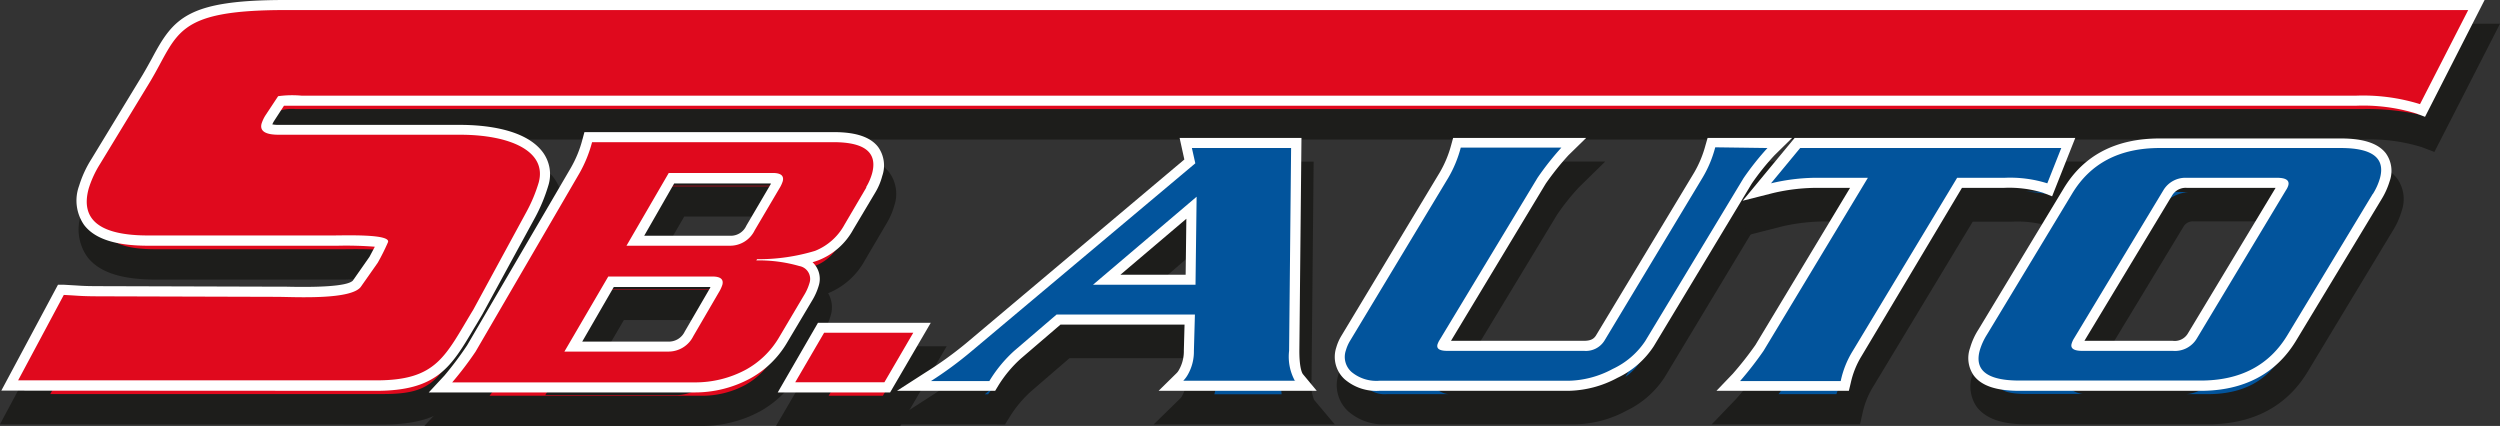
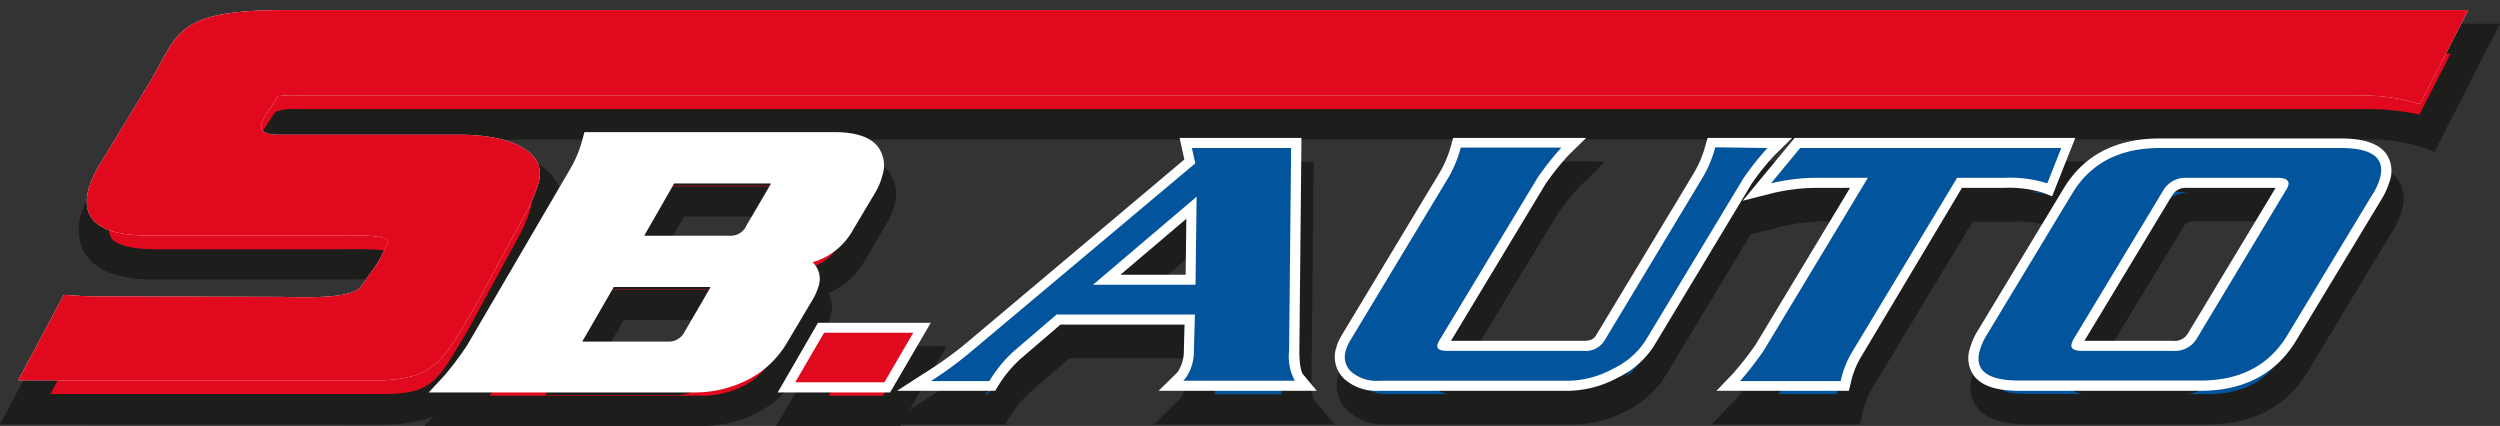
<svg xmlns="http://www.w3.org/2000/svg" id="Livello_1" data-name="Livello 1" viewBox="0 0 248.45 42.33">
  <rect x="0" y="0" width="248.45" height="42.33" fill="#333333" stroke="none" />
  <defs>
    <style>.cls-1{fill:#e0091d;}.cls-2{fill:#1d1d1b;}.cls-3{fill:#02549c;}.cls-4{fill:#fff;}</style>
  </defs>
  <path class="cls-1" d="M78.15,21.59a2.9,2.9,0,0,0,.34-.75c.15-.54-.18-.82-1-.82H67.17L63,27.26H73.29a2.68,2.68,0,0,0,2.43-1.53Zm-6,10.29a3,3,0,0,0,.34-.74c.15-.55-.18-.83-1-.83H61.16L56.8,37.77H67.12a2.75,2.75,0,0,0,2.49-1.53ZM86.82,21.44l-2.17,3.69a5.81,5.81,0,0,1-2.94,2.63A19.63,19.63,0,0,1,76,28.6l-.08.11a14.93,14.93,0,0,1,4.28.56A1.31,1.31,0,0,1,81.1,31a5.25,5.25,0,0,1-.56,1.23L78,36.43a8.62,8.62,0,0,1-3.24,3.13,10.51,10.51,0,0,1-5.15,1.27h-24a32.91,32.91,0,0,0,2.32-3.06L58.31,20A12.56,12.56,0,0,0,59.55,17h24q4.66,0,3.83,3.09a5.66,5.66,0,0,1-.6,1.38" />
  <path class="cls-2" d="M69.65,42.33H42.17l2.35-2.52A33.42,33.42,0,0,0,46.68,37L57,19.27a11.12,11.12,0,0,0,1.09-2.69l.3-1.11H83.59c2.36,0,3.92.54,4.79,1.67a3.63,3.63,0,0,1,.49,3.31,7,7,0,0,1-.76,1.75h0l-2.17,3.69a7.27,7.27,0,0,1-3.64,3.25,2.78,2.78,0,0,1,.25,2.23A6.34,6.34,0,0,1,81.82,33l-2.49,4.2a10.17,10.17,0,0,1-3.8,3.68A12.09,12.09,0,0,1,69.65,42.33Zm-21-3h21a9.08,9.08,0,0,0,4.43-1.08,7.24,7.24,0,0,0,2.68-2.59l2.49-4.21a4.17,4.17,0,0,0,.38-.77h0a13,13,0,0,0-3.8-.46l-1.95-.07a2.08,2.08,0,0,1,.06,1.38,4.1,4.1,0,0,1-.49,1.11L70.9,37a4.2,4.2,0,0,1-3.78,2.27H54.19L60.3,28.81H71.48a2.64,2.64,0,0,1,2,.73l.58-.85a4.42,4.42,0,0,1-.78.07H60.36L66.3,18.52H77.49a2.52,2.52,0,0,1,2.13.88,2,2,0,0,1,.32,1.83,4.49,4.49,0,0,1-.49,1.12h0L77,26.49a6.46,6.46,0,0,1-.38.58,15.88,15.88,0,0,0,4.53-.71,4.37,4.37,0,0,0,2.19-2l2.16-3.7a3.7,3.7,0,0,0,.45-1,1.05,1.05,0,0,0,0-.7c-.14-.19-.81-.5-2.41-.5H60.66a13.21,13.21,0,0,1-1.06,2.31L49.17,38.64Zm10.74-3.06h7.7a1.25,1.25,0,0,0,1.19-.78l2.14-3.68H62Zm12.24-4.45Zm-6.09-6.06h7.72c.36,0,.74-.1,1.14-.78l2-3.46H68Z" />
  <polygon class="cls-1" points="91.47 35.91 88.6 40.83 79.74 40.83 82.61 35.91 91.47 35.91" />
  <path class="cls-2" d="M89.46,42.33H77.12l4.63-7.92H94.08Zm-7.11-3h5.39l1.12-1.92H83.47Z" />
  <path class="cls-1" d="M246,3.83l-4.79,9.36a18.68,18.68,0,0,0-6.43-.85H30.67a9.24,9.24,0,0,0-2.36.06L27,14.31a3.2,3.2,0,0,0-.37.79c-.21.75.35,1.13,1.69,1.13H46.43c4.94,0,8.69,1.61,7.81,4.76a14.85,14.85,0,0,1-1.18,2.86l-5.31,9.76c-2.83,4.65-3.59,7-9.66,7H2.51l4.54-8.49c1.8.08,1.57.14,4.13.14l17,0c1.68,0,7.6.36,8.44-1.07L38.24,29a21.14,21.14,0,0,0,1-2c.47-.88-4.22-.72-5.5-.72H15.41q-7.19,0-5.88-4.67a10,10,0,0,1,1.12-2.43l5-8.22C18.46,6.2,18,3.83,29.07,3.83Z" />
  <path class="cls-2" d="M0,42.16,6.18,30.62l.94.05c.55,0,.91,0,1.22.07.7,0,1.08.07,2.84.07l17,0,.94,0c4.39.09,5.85-.19,6.29-.46L37,28.17q.09-.15.21-.39c-.7,0-1.66-.05-2.89,0H15.41c-3.38,0-5.59-.74-6.74-2.26a4.72,4.72,0,0,1-.58-4.32,11.43,11.43,0,0,1,1.28-2.79l5-8.22c.37-.63.69-1.21,1-1.75,2.24-4.1,3.75-6.08,13.76-6.08H248.45l-6.52,12.74-1.26-.48a17.42,17.42,0,0,0-5.89-.75H29.16l-.6.9H46.43c2.39,0,6.69.37,8.58,2.87a4.18,4.18,0,0,1,.67,3.8,16,16,0,0,1-1.32,3.2l-5.29,9.73-.8,1.33c-2.31,3.91-3.84,6.49-10.18,6.49Zm7.92-8.44L5,39.16H38.09c4.63,0,5.38-1.26,7.6-5,.25-.41.51-.84.78-1.3l5.27-9.69a13.81,13.81,0,0,0,1-2.55,1.23,1.23,0,0,0-.16-1.18c-.59-.78-2.57-1.68-6.2-1.68H28.36a3.47,3.47,0,0,1-2.8-1.05,2.18,2.18,0,0,1-.33-2,4.4,4.4,0,0,1,.53-1.17l1.6-2.42.53-.15a4.37,4.37,0,0,1,1.5-.13H234.78a24,24,0,0,1,5.66.55l3.1-6.06H29.07C20.4,5.33,19.73,6.56,18,9.85c-.32.57-.65,1.19-1.05,1.86l-5,8.22A8.28,8.28,0,0,0,11,22a1.94,1.94,0,0,0,.08,1.7c.24.32,1.16,1.07,4.35,1.07H34.25c4-.05,5.58.13,6.24,1.22a1.68,1.68,0,0,1,.11,1.57c-.25.65-1,2.07-1.06,2.17l-.07.11-1.6,2.29C36.85,33.72,34,34,29,33.87l-.87,0-17,0c-1.85,0-2.3,0-3-.08Zm27.52-3.34Z" />
  <path class="cls-3" d="M119.52,31.13l.11-8.74-10.3,8.74Zm9.91,9.54H118.3a2.53,2.53,0,0,0,.44-.58,4.47,4.47,0,0,0,.61-2.38l.11-3.62H105.73l-4.21,3.62a12.82,12.82,0,0,0-2.47,3h-5.8a39.24,39.24,0,0,0,4.07-3l22.19-18.65-.33-1.51H129l-.2,20.16a4.93,4.93,0,0,0,.59,3" />
-   <path class="cls-2" d="M132.65,42.18h-18l2.63-2.57a1.26,1.26,0,0,0,.19-.25,3.16,3.16,0,0,0,.41-1.68l.06-2.08H106.28l-3.78,3.26a11.7,11.7,0,0,0-2.18,2.61l-.44.71H88.15l4.28-2.76a36.82,36.82,0,0,0,3.92-2.84l21.5-18.07-.54-2.45h13.24l-.21,21.67a4.23,4.23,0,0,0,.25,2Zm-12-3h6.72a11.15,11.15,0,0,1-.07-1.47l.18-18.65h-6.47l0,.14.09-.08v.52h0L121,34.14l-.11,3.61A7,7,0,0,1,120.69,39.17Zm-22.78,0h.33c.17-.25.35-.49.53-.72l-.48.41Zm15.51-9.54H118l0-4Z" />
+   <path class="cls-2" d="M132.65,42.18h-18l2.63-2.57a1.26,1.26,0,0,0,.19-.25,3.16,3.16,0,0,0,.41-1.68l.06-2.08H106.28l-3.78,3.26a11.7,11.7,0,0,0-2.18,2.61l-.44.71H88.15l4.28-2.76a36.82,36.82,0,0,0,3.92-2.84l21.5-18.07-.54-2.45h13.24l-.21,21.67a4.23,4.23,0,0,0,.25,2Zm-12-3h6.72a11.15,11.15,0,0,1-.07-1.47l.18-18.65h-6.47l0,.14.09-.08v.52h0L121,34.14l-.11,3.61A7,7,0,0,1,120.69,39.17Zm-22.78,0h.33c.17-.25.35-.49.53-.72Zm15.51-9.54H118l0-4Z" />
  <path class="cls-3" d="M176.36,17.55a25.6,25.6,0,0,0-2.38,3l-9.77,16.22A8,8,0,0,1,161,39.5a9.63,9.63,0,0,1-4.43,1.17H137.78A3.85,3.85,0,0,1,135,39.8a2,2,0,0,1-.56-2.16,4.08,4.08,0,0,1,.39-.91l9.78-16.22a12.19,12.19,0,0,0,1.24-3h10a24.77,24.77,0,0,0-2.37,3l-9.78,16.22a2.16,2.16,0,0,0-.14.33c-.12.43.2.65,1,.65h13.58a2.18,2.18,0,0,0,2-1l9.77-16.22a11.82,11.82,0,0,0,1.25-3Z" />
  <path class="cls-2" d="M156.56,42.17H137.78A5.32,5.32,0,0,1,134,40.89a3.53,3.53,0,0,1-1-3.65,5.7,5.7,0,0,1,.54-1.26l9.79-16.24a10.51,10.51,0,0,0,1.09-2.59l.3-1.1h14.81l-2.62,2.57a22.87,22.87,0,0,0-2.17,2.72l-9,14.87h12.33c.58,0,.69-.18.74-.26l9.77-16.21a10.5,10.5,0,0,0,1.08-2.59l.31-1.1h10l-2.63,2.57a23.56,23.56,0,0,0-2.18,2.72l-9.74,16.17a9.34,9.34,0,0,1-3.81,3.32A11.12,11.12,0,0,1,156.56,42.17ZM147,19.05a13.49,13.49,0,0,1-1.06,2.23l-9.77,16.23a1.74,1.74,0,0,0-.23.53c-.11.4,0,.52.14.67a2.65,2.65,0,0,0,1.72.46h6.16a2.2,2.2,0,0,1-1.49-.81,1.89,1.89,0,0,1-.3-1.7,3.18,3.18,0,0,1,.26-.64l9.88-16.39.43-.58Zm25.28,0a12.71,12.71,0,0,1-1,2.23l-9.75,16.18a5.28,5.28,0,0,0,1.46-1.5l9.85-16.33c.14-.21.29-.4.42-.58Z" />
  <path class="cls-3" d="M205.56,17.55l-1.4,3.5a12.48,12.48,0,0,0-4.23-.54h-4.72l-10.38,17.2a9.44,9.44,0,0,0-1.19,3h-10a33.06,33.06,0,0,0,2.32-3l10.38-17.2h-4.72a20.1,20.1,0,0,0-4.91.54l2.9-3.5Z" />
  <path class="cls-2" d="M184.85,42.17H170.11l2.44-2.54a28.27,28.27,0,0,0,2.16-2.75l9-14.87h-2.06a19.07,19.07,0,0,0-4.54.49l-4.47,1.14,6.3-7.59h28.86L205,23l-1.39-.53a10.82,10.82,0,0,0-3.69-.44h-3.87l-9.94,16.47a8.25,8.25,0,0,0-1,2.51Zm-8.1-3h5.75a11.64,11.64,0,0,1,1.05-2.24l10.79-17.88H189L177.18,38.59Zm24.6-20.12a16.15,16.15,0,0,1,1.91.21l.09-.21Z" />
  <path class="cls-3" d="M227.89,21.74a1.83,1.83,0,0,0,.23-.47c.14-.51-.23-.76-1.11-.76h-9a2.54,2.54,0,0,0-2.32,1.23l-8.89,14.74a2,2,0,0,0-.24.5c-.13.49.23.73,1.08.73h9A2.53,2.53,0,0,0,219,36.48Zm8.63.36-8.46,14q-2.72,4.55-8.66,4.55h-18q-4.77,0-3.94-3a6,6,0,0,1,.71-1.55l8.46-14q2.71-4.56,8.71-4.55h18c3.14,0,4.44,1,3.89,3a6.37,6.37,0,0,1-.72,1.59" />
  <path class="cls-2" d="M219.4,42.17h-18c-2.44,0-4-.55-4.92-1.69a3.54,3.54,0,0,1-.47-3.21,7.52,7.52,0,0,1,.89-1.94l8.45-14c2.09-3.5,5.45-5.27,10-5.27h18c2.42,0,4,.54,4.87,1.67a3.51,3.51,0,0,1,.47,3.19,7.63,7.63,0,0,1-.89,2l-8.45,14C227.26,40.39,223.91,42.17,219.4,42.17Zm-2.11-3h2.11c3.42,0,5.84-1.25,7.38-3.82l8.46-14a5.12,5.12,0,0,0,.56-1.22c.08-.3.08-.5,0-.56s-.4-.49-2.48-.49h-5.71a2.36,2.36,0,0,1,1.61.85,2,2,0,0,1,.31,1.77,2.88,2.88,0,0,1-.4.86l-8.88,14.72A3.82,3.82,0,0,1,217.29,39.17Zm-2-20.12c-3.46,0-5.88,1.25-7.42,3.82l-8.46,14a4.47,4.47,0,0,0-.55,1.18c-.09.33-.09.53,0,.59s.41.51,2.53.51H207a2.35,2.35,0,0,1-1.58-.84,2,2,0,0,1-.3-1.75,3.56,3.56,0,0,1,.4-.88L214.44,21a3.93,3.93,0,0,1,3-1.91Zm-6.58,17.16h7.89c.79,0,1-.32,1.08-.49L226,22H218a1.07,1.07,0,0,0-1,.52Zm-1.33,0Z" />
  <path class="cls-4" d="M77.44,18.75a3.16,3.16,0,0,0,.35-.74c.14-.55-.19-.82-1-.82H66.46l-4.2,7.23H72.58A2.71,2.71,0,0,0,75,22.89Zm-6,10.3a3.39,3.39,0,0,0,.35-.75c.14-.55-.19-.82-1-.82H60.45l-4.36,7.46H66.42a2.75,2.75,0,0,0,2.48-1.53ZM86.11,18.61,83.94,22.3A5.77,5.77,0,0,1,81,24.93a19.36,19.36,0,0,1-5.76.83l-.08.12a14.52,14.52,0,0,1,4.28.56,1.3,1.3,0,0,1,1,1.71,4.91,4.91,0,0,1-.56,1.23l-2.5,4.22a8.7,8.7,0,0,1-3.24,3.13A10.61,10.61,0,0,1,68.94,38h-24a33.8,33.8,0,0,0,2.32-3.05L57.6,17.19a12.8,12.8,0,0,0,1.24-3.06h24q4.66,0,3.83,3.1a5.66,5.66,0,0,1-.6,1.38" />
  <path class="cls-4" d="M68.94,39H42.61l1.56-1.68a32.69,32.69,0,0,0,2.25-3L56.73,16.68a11.39,11.39,0,0,0,1.15-2.81l.2-.74h24.8c2.19,0,3.63.49,4.39,1.48a3.16,3.16,0,0,1,.41,2.87A6.26,6.26,0,0,1,87,19.11h0L84.8,22.8a6.75,6.75,0,0,1-3.45,3.06c-.18.07-.39.14-.6.2a2.26,2.26,0,0,1,.61,2.35,6.23,6.23,0,0,1-.67,1.49l-2.5,4.2a9.63,9.63,0,0,1-3.61,3.5A11.58,11.58,0,0,1,68.94,39ZM47,37h22a9.61,9.61,0,0,0,4.67-1.14,7.79,7.79,0,0,0,2.87-2.77L79,28.87a4.26,4.26,0,0,0,.46-1c.07-.26.09-.35-.34-.52a13.32,13.32,0,0,0-4-.49l-1.82-.07,1.4-2h.5A18.92,18.92,0,0,0,80.64,24a4.77,4.77,0,0,0,2.44-2.2l2.17-3.69a5,5,0,0,0,.5-1.13,1.32,1.32,0,0,0-.06-1.14c-.16-.21-.76-.7-2.81-.7H59.59a12.46,12.46,0,0,1-1.13,2.56L48.1,35.44C47.68,36,47.31,36.55,47,37Zm19.44-1.05H54.35l5.52-9.46h10.9a2.14,2.14,0,0,1,1.74.68,1.56,1.56,0,0,1,.23,1.4,3.87,3.87,0,0,1-.44,1l-2.54,4.36A3.72,3.72,0,0,1,66.42,35.94Zm-8.58-2h8.58a1.75,1.75,0,0,0,1.61-1l2.54-4.37,0-.06H61Zm14.74-8.52H60.52l5.36-9.23h10.9a2.14,2.14,0,0,1,1.74.68,1.56,1.56,0,0,1,.23,1.4,4,4,0,0,1-.44,1h0L75.88,23.4A3.68,3.68,0,0,1,72.58,25.42Zm-8.58-2h8.58a1.69,1.69,0,0,0,1.57-1l2.43-4.14,0-.06H67Z" />
  <polygon class="cls-4" points="90.76 33.07 87.89 37.99 79.03 37.99 81.9 33.07 90.76 33.07" />
  <path class="cls-4" d="M88.46,39H77.29l4-6.92H92.5Zm-7.69-2h6.54L89,34.07H82.48Z" />
  <path class="cls-4" d="M245.29,1l-4.79,9.35a19,19,0,0,0-6.43-.84H30a10.2,10.2,0,0,0-2.36.05l-1.27,1.92a3.61,3.61,0,0,0-.37.79c-.21.75.36,1.12,1.69,1.12H45.72c4.94,0,8.69,1.62,7.81,4.77A15.12,15.12,0,0,1,52.35,21l-5.3,9.75c-2.83,4.66-3.6,7.05-9.67,7.05H1.8l4.54-8.49c1.8.09,1.57.14,4.13.14l17,.05c1.68,0,7.6.36,8.44-1.07l1.63-2.32a21.25,21.25,0,0,0,1-2c.47-.88-4.21-.71-5.5-.71H14.71q-7.19,0-5.89-4.68a10.32,10.32,0,0,1,1.12-2.42l5-8.22C17.75,3.37,17.3,1,28.36,1Z" />
-   <path class="cls-4" d="M.13,38.82,5.76,28.3l.63,0,1.2.07c.71.05,1.1.07,2.88.07l17,.05h.93c5,.12,6.36-.27,6.67-.61l1.65-2.36.53-1a36.65,36.65,0,0,0-3.68-.1H14.71c-3.22,0-5.3-.68-6.35-2.06a4.25,4.25,0,0,1-.5-3.89A11,11,0,0,1,9.09,15.8l5-8.22c.38-.63.7-1.22,1-1.76C17.24,1.78,18.62,0,28.36,0H246.92L241,11.61l-.84-.32a17.92,17.92,0,0,0-6.07-.78H30l-1.32,0h-.46l-1,1.54c-.07.12-.12.23-.16.31a3.11,3.11,0,0,0,.65.05H45.72c2.3,0,6.42.35,8.19,2.67a3.71,3.71,0,0,1,.58,3.37,16.75,16.75,0,0,1-1.27,3.09l-5.3,9.73c-.29.49-.54.92-.79,1.32-2.3,3.9-3.7,6.25-9.75,6.25Zm6.8-8.46L3.47,36.82H37.38c4.91,0,5.83-1.54,8-5.27l.78-1.3,5.28-9.71a14.44,14.44,0,0,0,1.1-2.65,1.75,1.75,0,0,0-.25-1.62c-.89-1.16-3.41-1.88-6.6-1.88H27.65a2.94,2.94,0,0,1-2.4-.84A1.75,1.75,0,0,1,25,12a3.94,3.94,0,0,1,.48-1L27,8.71l.35-.11a4.12,4.12,0,0,1,1.35-.11l1.29,0H234.07a22.22,22.22,0,0,1,5.93.63L243.65,2H28.36c-9,0-9.72,1.4-11.56,4.77-.31.57-.64,1.19-1,1.84l-5,8.23a8.84,8.84,0,0,0-1,2.17A2.37,2.37,0,0,0,10,21.15c.44.58,1.62,1.27,4.76,1.27H33.54c4.07,0,5.32.17,5.82,1a1.23,1.23,0,0,1,.07,1.12c-.2.54-.91,1.9-1,2.12L36.72,29c-.81,1.39-3.7,1.61-8.37,1.51h-.89l-17-.05c-1.84,0-2.28,0-3-.07Zm30.69-6.69,0,.07Z" />
  <path class="cls-4" d="M118.81,28.3l.11-8.75-10.3,8.75Zm9.91,9.54H117.59a2.77,2.77,0,0,0,.44-.58,4.6,4.6,0,0,0,.62-2.39l.1-3.61H105l-4.21,3.61a13.36,13.36,0,0,0-2.47,3h-5.8a37.76,37.76,0,0,0,4.07-3l22.2-18.64-.34-1.52h9.86l-.2,20.16a5,5,0,0,0,.59,3" />
  <path class="cls-4" d="M130.86,38.84H115.14l1.75-1.72a1.31,1.31,0,0,0,.27-.35,3.73,3.73,0,0,0,.49-1.92l.07-2.59H105.39l-3.93,3.37a12.25,12.25,0,0,0-2.27,2.73l-.29.48H89.14L92,37a37.13,37.13,0,0,0,4-2.88L117.7,15.85l-.47-2.14h12.11l-.21,21.17c0,1.78.3,2.24.36,2.31Zm-11.53-2h7.94a11.22,11.22,0,0,1-.14-2l.19-19.16h-7.6l.19.89-22.65,19c-.45.38-1,.78-1.51,1.2h2a14,14,0,0,1,2.35-2.72l4.5-3.86h15.13l-.14,4.64A6.41,6.41,0,0,1,119.33,36.84Zm.47-7.54H105.9l14-11.93Zm-8.45-2h6.48l.07-5.56Z" />
  <path class="cls-4" d="M175.65,14.71a27.56,27.56,0,0,0-2.38,3L163.5,33.9a7.86,7.86,0,0,1-3.22,2.76,9.61,9.61,0,0,1-4.43,1.18H137.07a3.86,3.86,0,0,1-2.75-.87,2,2,0,0,1-.56-2.17,3.84,3.84,0,0,1,.39-.9l9.78-16.23a11.87,11.87,0,0,0,1.24-3h10a27.84,27.84,0,0,0-2.37,3L143,33.9a2.61,2.61,0,0,0-.14.32c-.12.44.2.65,1,.65h13.58a2.18,2.18,0,0,0,2-1l9.77-16.23a11.52,11.52,0,0,0,1.25-3Z" />
  <path class="cls-4" d="M155.85,38.84H137.07a4.83,4.83,0,0,1-3.44-1.15,3,3,0,0,1-.83-3.16,4.78,4.78,0,0,1,.49-1.13l9.78-16.24a11,11,0,0,0,1.14-2.72l.2-.73h13.22l-1.76,1.72a26.76,26.76,0,0,0-2.26,2.83L144.2,33.87h13.22c.76,0,1-.26,1.17-.5l9.77-16.21a11,11,0,0,0,1.13-2.72l.21-.73h8.4l-1.75,1.72a24.29,24.29,0,0,0-2.27,2.83l-9.73,16.15a8.77,8.77,0,0,1-3.61,3.14A10.64,10.64,0,0,1,155.85,38.84Zm-9.94-23.13a12.24,12.24,0,0,1-1.13,2.48L135,34.41a2.61,2.61,0,0,0-.28.66,1,1,0,0,0,.27,1.17,3,3,0,0,0,2.07.6h18.78a8.58,8.58,0,0,0,4-1.07,6.86,6.86,0,0,0,2.82-2.39l9.77-16.22c.4-.55.76-1,1.08-1.45H171.2a12.49,12.49,0,0,1-1.13,2.48L160.3,34.41a3.15,3.15,0,0,1-2.88,1.46H143.84a2.1,2.1,0,0,1-1.7-.65,1.4,1.4,0,0,1-.22-1.26,2.67,2.67,0,0,1,.22-.54l9.8-16.26c.4-.55.76-1,1.08-1.45Z" />
-   <path class="cls-4" d="M204.85,14.71l-1.39,3.51a12.29,12.29,0,0,0-4.24-.55H194.5l-10.37,17.2a9.28,9.28,0,0,0-1.2,3h-10a35.2,35.2,0,0,0,2.33-3l10.37-17.2h-4.72a19.59,19.59,0,0,0-4.91.55l2.9-3.51Z" />
  <path class="cls-4" d="M183.74,38.84H170.58l1.63-1.7a33.7,33.7,0,0,0,2.24-2.85l9.41-15.62h-3a19.09,19.09,0,0,0-4.67.52l-3,.76,5.16-6.24h27.89l-2.3,5.8-.92-.36a11.51,11.51,0,0,0-3.88-.48h-4.16L185,35.39a8.59,8.59,0,0,0-1.07,2.66Zm-8.7-2h7.11a10.76,10.76,0,0,1,1.12-2.48l10.67-17.69h5.28a16.55,16.55,0,0,1,3.64.33l.52-1.29h-24l-.89,1.08a23.53,23.53,0,0,1,2.43-.12h6.49L176.11,35.39C175.71,35.94,175.36,36.42,175,36.84Z" />
  <path class="cls-4" d="M227.18,18.9a1.69,1.69,0,0,0,.23-.47c.14-.5-.23-.76-1.11-.76h-9A2.55,2.55,0,0,0,215,18.9l-8.89,14.74a2.14,2.14,0,0,0-.23.51c-.14.48.22.72,1.07.72h9a2.53,2.53,0,0,0,2.37-1.23Zm8.63.36-8.46,14q-2.72,4.56-8.66,4.56h-18q-4.77,0-3.94-3a6.2,6.2,0,0,1,.71-1.56l8.46-14q2.73-4.55,8.71-4.55h18q4.71,0,3.89,3a6.07,6.07,0,0,1-.72,1.59" />
  <path class="cls-4" d="M218.69,38.84h-18c-2.28,0-3.75-.49-4.52-1.5a3,3,0,0,1-.38-2.77,6.8,6.8,0,0,1,.82-1.81l8.46-14c2-3.34,5.21-5,9.56-5h18c2.25,0,3.72.49,4.48,1.48a3,3,0,0,1,.38,2.75,7.69,7.69,0,0,1-.83,1.84h0l-8.46,14C226.21,37.14,223,38.84,218.69,38.84Zm-4.08-23.13c-3.65,0-6.21,1.33-7.85,4.07l-8.46,14a4.88,4.88,0,0,0-.6,1.3c-.2.71,0,.95,0,1s.77.71,2.93.71h18c3.62,0,6.17-1.33,7.81-4.07l8.46-14a5.65,5.65,0,0,0,.61-1.34c.19-.69,0-.93,0-1s-.75-.69-2.88-.69Zm1.31,20.16h-9a2.27,2.27,0,0,1-1.82-.68,1.5,1.5,0,0,1-.22-1.31,3.25,3.25,0,0,1,.34-.75l8.89-14.74a3.56,3.56,0,0,1,3.18-1.72h9a2.3,2.3,0,0,1,1.85.7,1.47,1.47,0,0,1,.22,1.33,2.28,2.28,0,0,1-.34.73l-8.88,14.73A3.49,3.49,0,0,1,215.92,35.87Zm-8.77-2h8.77a1.52,1.52,0,0,0,1.51-.73l8.72-14.47h-8.82a1.57,1.57,0,0,0-1.47.76Zm19.29-15.7Z" />
-   <path class="cls-1" d="M77.44,18.75a3.16,3.16,0,0,0,.35-.74c.14-.55-.19-.82-1-.82H66.46l-4.2,7.23H72.58A2.71,2.71,0,0,0,75,22.89Zm-6,10.3a3.39,3.39,0,0,0,.35-.75c.14-.55-.19-.82-1-.82H60.45l-4.36,7.46H66.42a2.75,2.75,0,0,0,2.48-1.53ZM86.11,18.61,83.94,22.3A5.77,5.77,0,0,1,81,24.93a19.36,19.36,0,0,1-5.76.83l-.08.12a14.52,14.52,0,0,1,4.28.56,1.3,1.3,0,0,1,1,1.71,4.91,4.91,0,0,1-.56,1.23l-2.5,4.22a8.7,8.7,0,0,1-3.24,3.13A10.61,10.61,0,0,1,68.94,38h-24a33.8,33.8,0,0,0,2.32-3.05L57.6,17.19a12.8,12.8,0,0,0,1.24-3.06h24q4.66,0,3.83,3.1a5.66,5.66,0,0,1-.6,1.38" />
  <polygon class="cls-1" points="90.76 33.07 87.89 37.99 79.03 37.99 81.9 33.07 90.76 33.07" />
  <path class="cls-1" d="M245.29,1l-4.79,9.35a19,19,0,0,0-6.43-.84H30a10.2,10.2,0,0,0-2.36.05l-1.27,1.92a3.61,3.61,0,0,0-.37.79c-.21.75.36,1.12,1.69,1.12H45.72c4.94,0,8.69,1.62,7.81,4.77A15.12,15.12,0,0,1,52.35,21l-5.3,9.75c-2.83,4.66-3.6,7.05-9.67,7.05H1.8l4.54-8.49c1.8.09,1.57.14,4.13.14l17,.05c1.68,0,7.6.36,8.44-1.07l1.63-2.32a21.25,21.25,0,0,0,1-2c.47-.88-4.21-.71-5.5-.71H14.71q-7.19,0-5.89-4.68a10.32,10.32,0,0,1,1.12-2.42l5-8.22C17.75,3.37,17.3,1,28.36,1Z" />
  <path class="cls-3" d="M118.81,28.3l.11-8.75-10.3,8.75Zm9.91,9.54H117.59a2.77,2.77,0,0,0,.44-.58,4.6,4.6,0,0,0,.62-2.39l.1-3.61H105l-4.21,3.61a13.36,13.36,0,0,0-2.47,3h-5.8a37.76,37.76,0,0,0,4.07-3l22.2-18.64-.34-1.52h9.86l-.2,20.16a5,5,0,0,0,.59,3" />
  <path class="cls-3" d="M175.65,14.71a27.56,27.56,0,0,0-2.38,3L163.5,33.9a7.86,7.86,0,0,1-3.22,2.76,9.61,9.61,0,0,1-4.43,1.18H137.07a3.86,3.86,0,0,1-2.75-.87,2,2,0,0,1-.56-2.17,3.84,3.84,0,0,1,.39-.9l9.78-16.23a11.87,11.87,0,0,0,1.24-3h10a27.84,27.84,0,0,0-2.37,3L143,33.9a2.61,2.61,0,0,0-.14.32c-.12.44.2.65,1,.65h13.58a2.18,2.18,0,0,0,2-1l9.77-16.23a11.52,11.52,0,0,0,1.25-3Z" />
  <path class="cls-3" d="M204.85,14.71l-1.39,3.51a12.29,12.29,0,0,0-4.24-.55H194.5l-10.37,17.2a9.28,9.28,0,0,0-1.2,3h-10a35.2,35.2,0,0,0,2.33-3l10.37-17.2h-4.72a19.59,19.59,0,0,0-4.91.55l2.9-3.51Z" />
  <path class="cls-3" d="M227.18,18.9a1.69,1.69,0,0,0,.23-.47c.14-.5-.23-.76-1.11-.76h-9A2.55,2.55,0,0,0,215,18.9l-8.89,14.74a2.14,2.14,0,0,0-.23.51c-.14.48.22.72,1.07.72h9a2.53,2.53,0,0,0,2.37-1.23Zm8.63.36-8.46,14q-2.72,4.56-8.66,4.56h-18q-4.77,0-3.94-3a6.2,6.2,0,0,1,.71-1.56l8.46-14q2.73-4.55,8.71-4.55h18q4.71,0,3.89,3a6.07,6.07,0,0,1-.72,1.59" />
</svg>